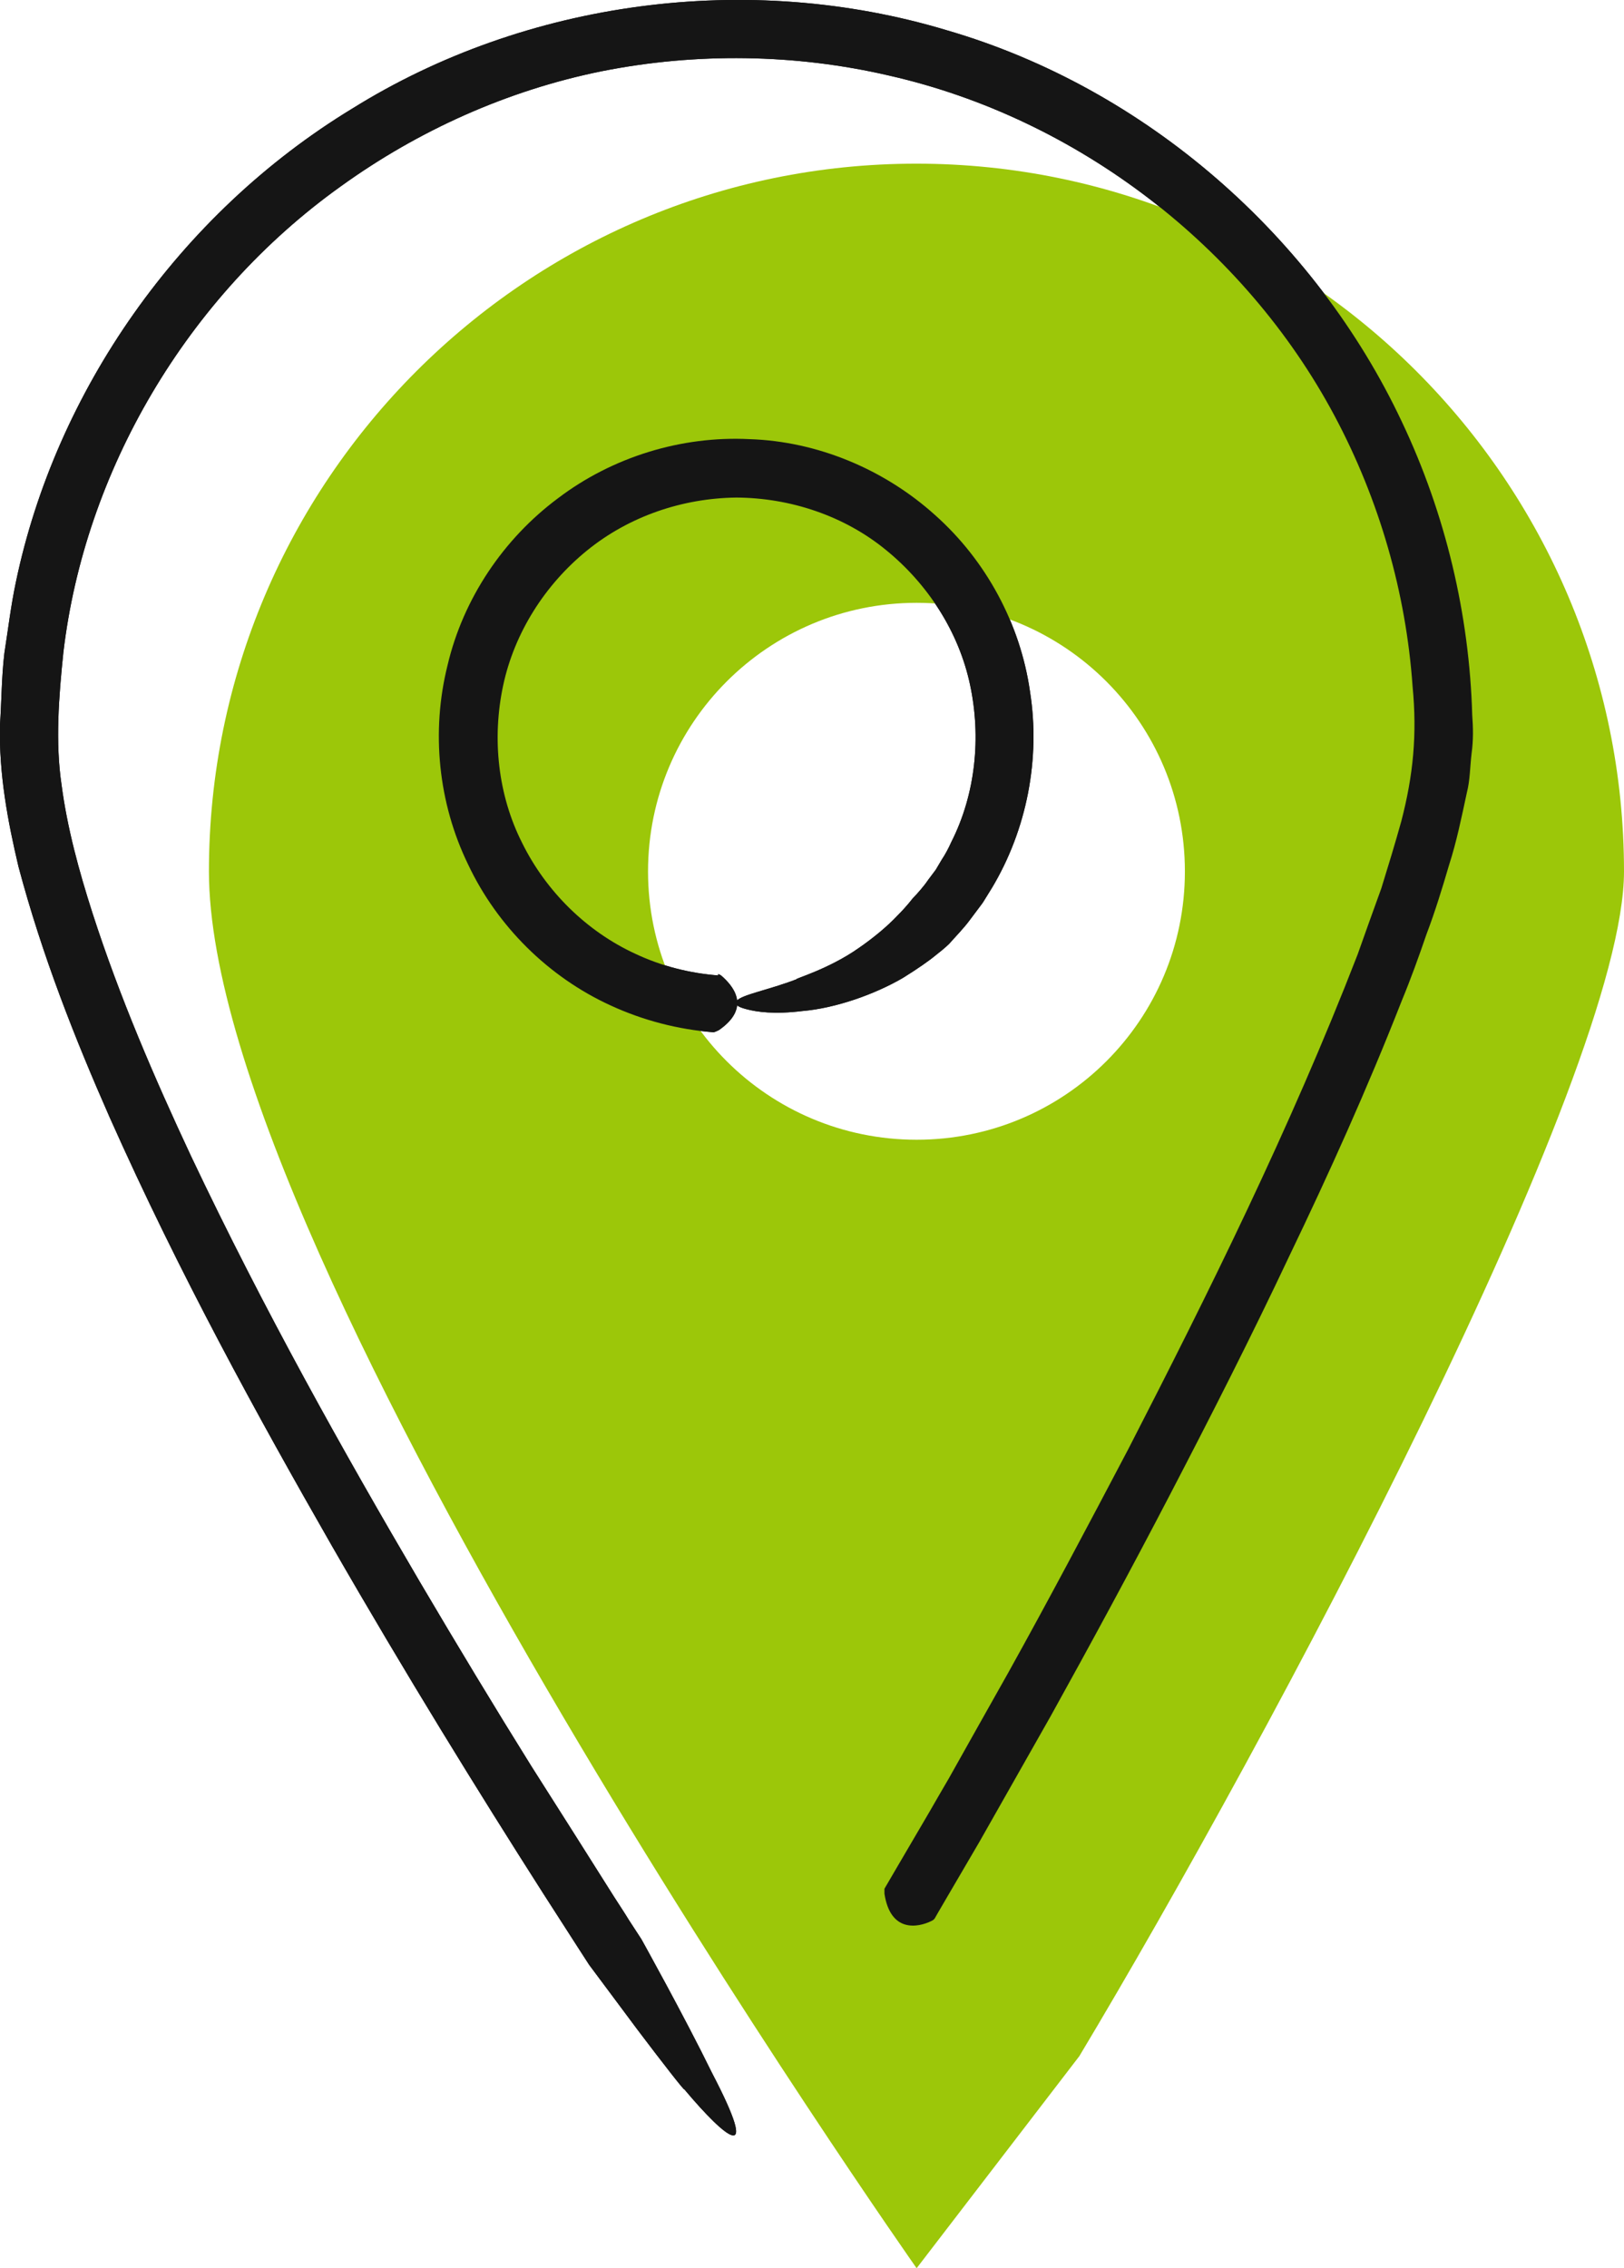
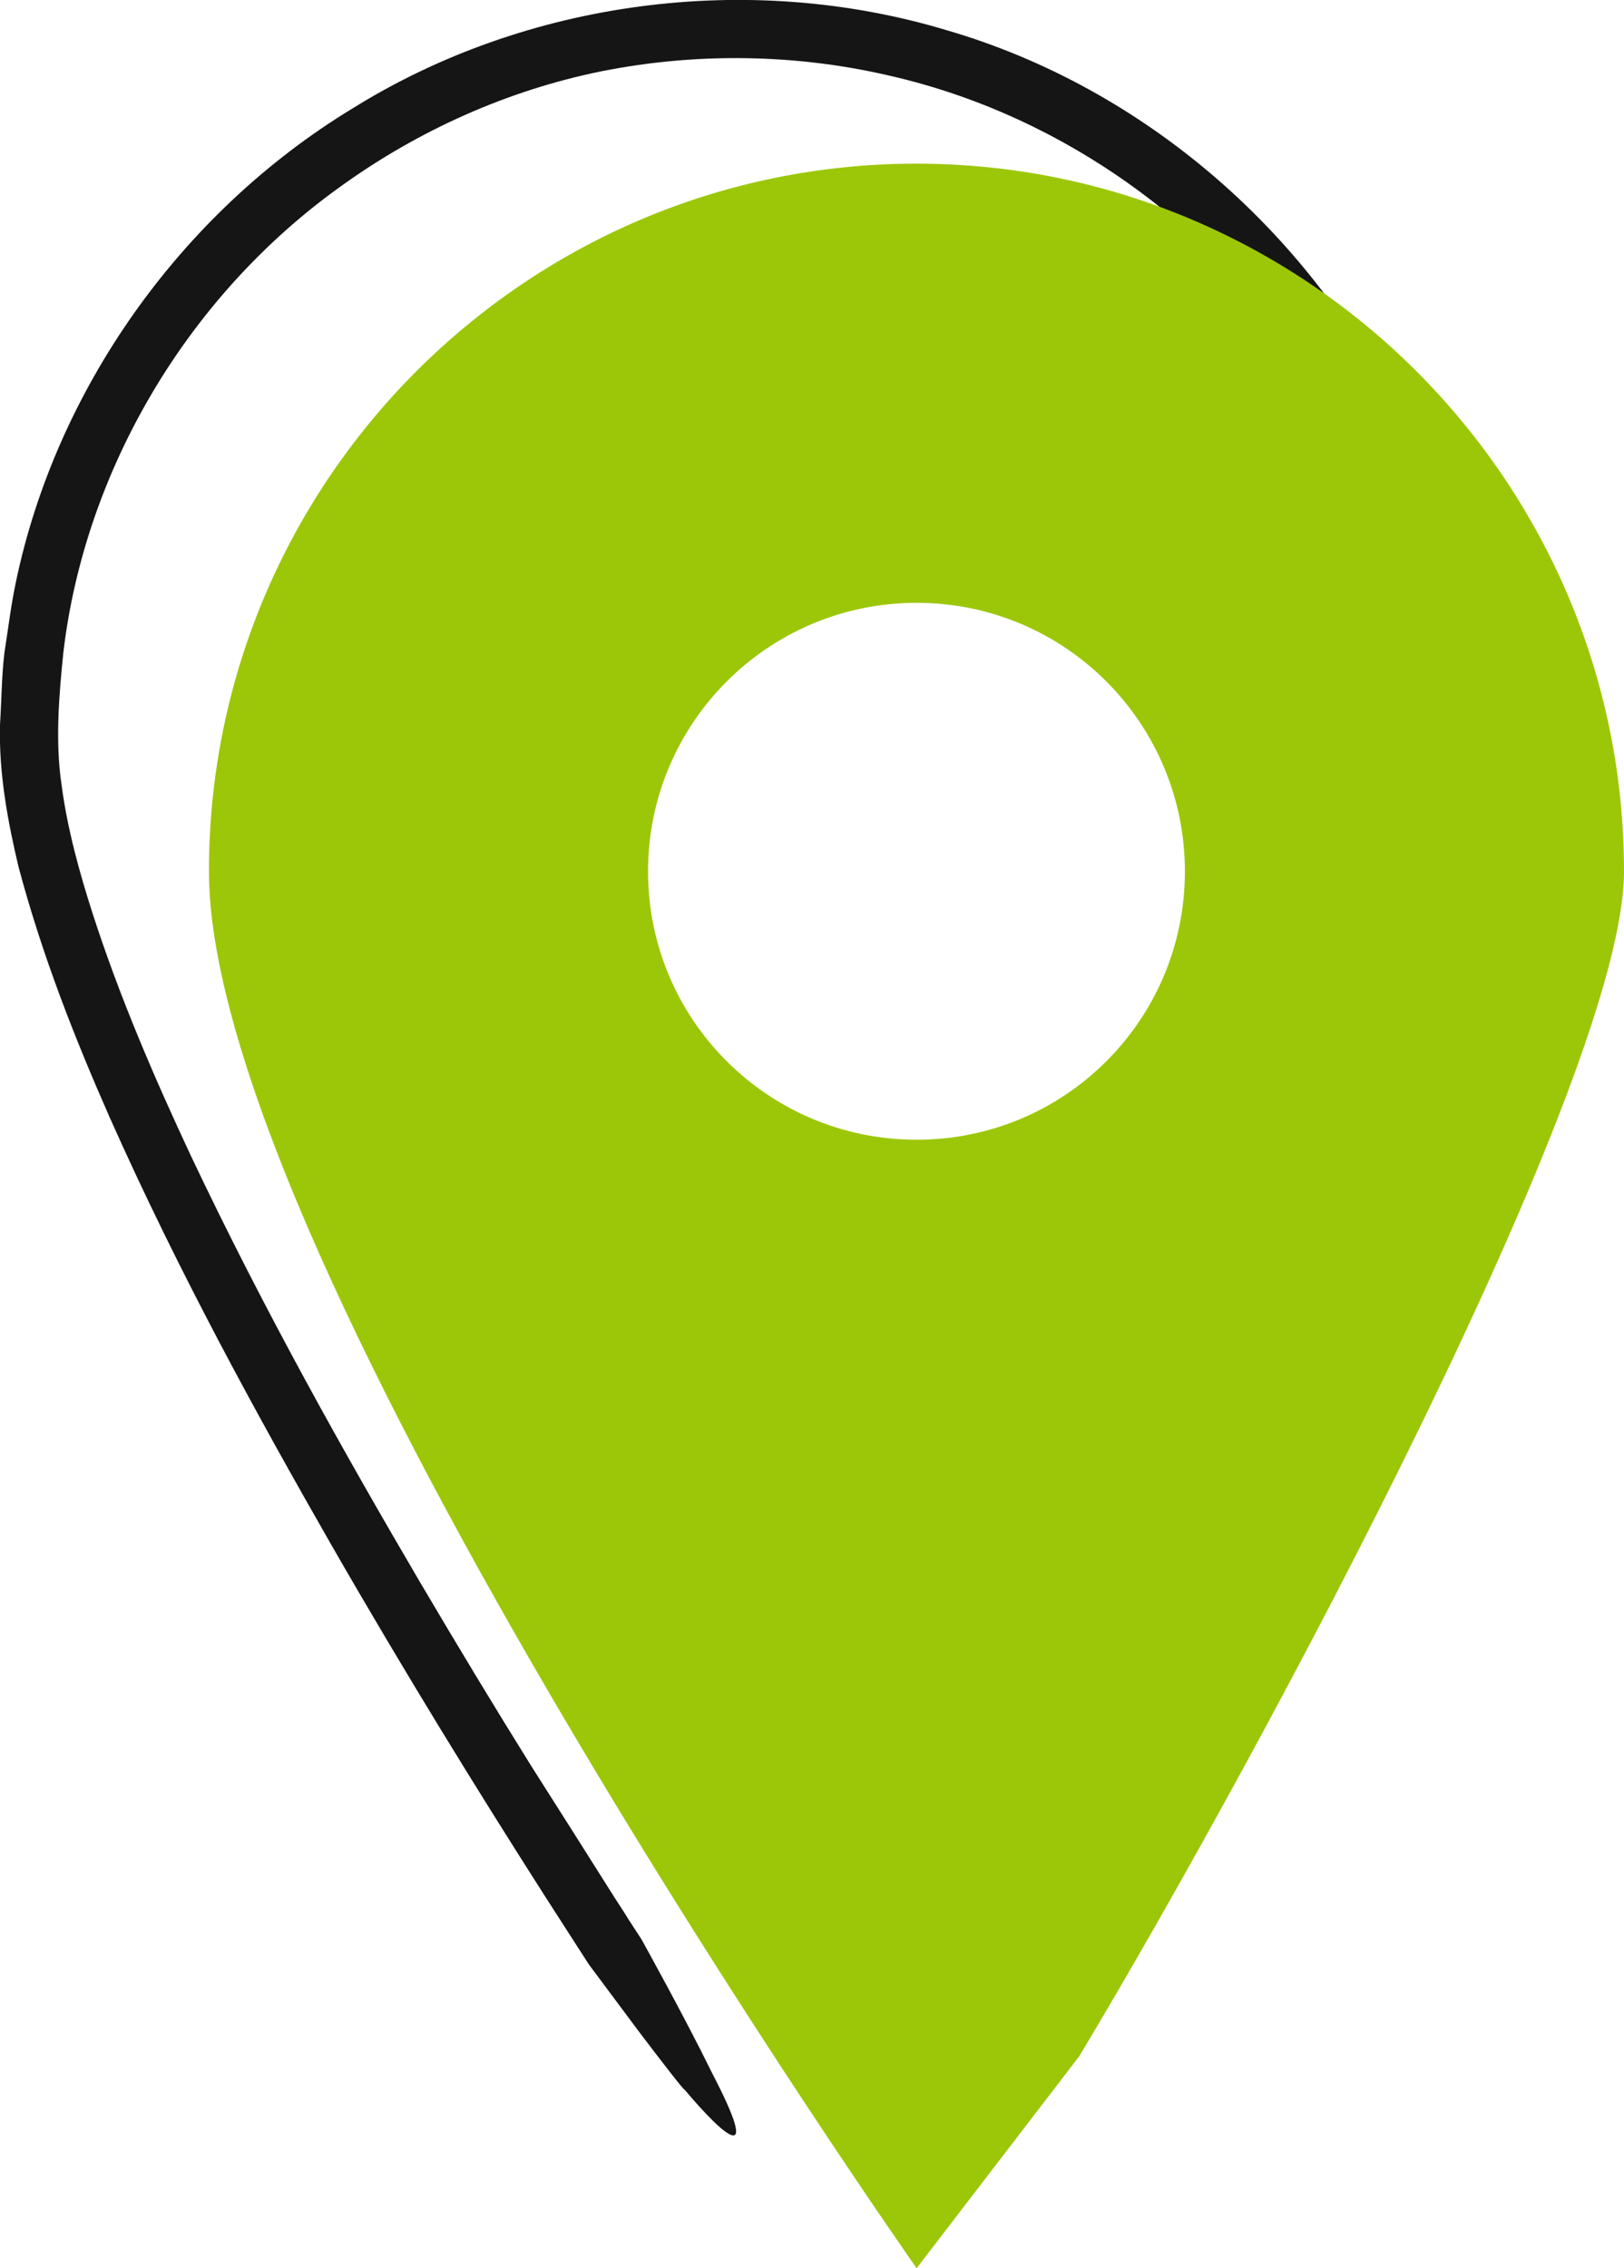
<svg xmlns="http://www.w3.org/2000/svg" id="_レイヤー_2" viewBox="0 0 52 72.61">
  <defs>
    <style>.cls-1{fill:#151515;}.cls-2{fill:#9cc709;}</style>
  </defs>
  <g id="design">
    <g>
      <g>
-         <path class="cls-1" d="M22.99,31.19s.05,0,.11,.05c.32,.28,1,.99-.08,1.74-.02,.01-.12,.06-.17,.07-1.14-.09-2.26-.38-3.3-.86-1.99-.91-3.63-2.54-4.56-4.51-.96-1.97-1.19-4.26-.66-6.38,.5-2.13,1.79-4.05,3.54-5.35,1.74-1.32,3.95-2,6.13-1.89,2.18,.07,4.32,.97,5.94,2.43,1.63,1.45,2.73,3.48,3.04,5.65,.34,2.15-.1,4.42-1.22,6.29l-.26,.42c-.04,.07-.1,.14-.15,.21l-.3,.4c-.2,.27-.44,.51-.66,.76,0,0-.14,.14-.4,.34-.25,.21-.63,.47-1.08,.75-.91,.53-2.16,.97-3.22,1.06-.89,.11-1.46,.03-1.79-.06-.32-.08-.4-.18-.31-.27,.18-.2,1.01-.34,1.92-.69-.11,0,1.03-.32,1.99-1,.48-.33,.93-.71,1.23-1.03,.31-.31,.48-.54,.48-.54,.18-.19,.36-.39,.51-.61l.24-.32,.19-.32c.12-.18,.22-.37,.31-.57,.78-1.54,.96-3.36,.6-5.04-.36-1.69-1.35-3.22-2.69-4.31-1.34-1.1-3.07-1.67-4.79-1.68-1.73,.02-3.44,.6-4.79,1.7-1.34,1.09-2.32,2.63-2.68,4.32-.36,1.69-.17,3.5,.61,5.04,.76,1.54,2.06,2.83,3.63,3.55,.83,.39,1.73,.62,2.65,.69Z" />
        <path class="cls-1" d="M29.93,61.42s-.03,.05-.1,.08c-.44,.22-1.32,.38-1.51-.87,0-.02,0-.12,0-.16,.03-.05,.6-1.03,1.44-2.46,.2-.35,.41-.71,.62-1.07,.62-1.11,1.26-2.24,1.9-3.38,1.28-2.3,2.55-4.7,3.85-7.17,2.55-4.96,5.17-10.23,7.34-15.83,.25-.7,.5-1.41,.76-2.12,.22-.71,.44-1.43,.64-2.15,.38-1.46,.51-2.77,.36-4.32-.21-2.99-1.06-5.96-2.5-8.66-2.88-5.4-8.22-9.52-14.26-10.89-3.01-.7-6.18-.74-9.2-.14-3.02,.61-5.88,1.9-8.35,3.68C5.95,9.51,2.71,15.12,2.03,20.88c-.15,1.44-.26,2.89-.06,4.24,.18,1.38,.56,2.77,.99,4.11,.87,2.7,1.99,5.29,3.15,7.77,2.35,4.96,4.9,9.5,7.33,13.64,1.22,2.07,2.41,4.04,3.57,5.9,.94,1.48,1.83,2.88,2.66,4.2,.18,.28,.34,.52,.46,.72,.26,.4,.41,.63,.41,.63,0,0,1.38,2.48,2.26,4.28,1.57,3.01,.47,2.14-.89,.52,.04,.1-.73-.89-1.5-1.91-.77-1.03-1.55-2.08-1.55-2.08,0,0-.15-.23-.4-.62-.3-.47-.66-1.03-1.08-1.68-2.08-3.26-4.38-6.98-6.76-11.12-2.37-4.14-4.87-8.68-7.11-13.71-1.11-2.52-2.16-5.17-2.92-8.03C.25,26.3-.04,24.77,0,23.2c.05-.76,.05-1.53,.14-2.29,.12-.76,.21-1.53,.37-2.28C1.78,12.55,5.71,6.86,11.29,3.47,16.83,.02,23.95-.95,30.32,.97c6.39,1.86,11.79,6.63,14.57,12.54,1.4,2.95,2.16,6.18,2.25,9.38,.03,.4,.04,.8-.02,1.23-.05,.42-.05,.87-.15,1.25-.17,.79-.33,1.58-.57,2.32-.22,.75-.45,1.5-.72,2.21-.25,.73-.51,1.45-.8,2.15-1.11,2.83-2.33,5.53-3.59,8.15-1.24,2.63-2.53,5.16-3.81,7.62-1.28,2.46-2.56,4.82-3.83,7.11-.79,1.39-1.55,2.74-2.29,4.04-.83,1.42-1.4,2.39-1.43,2.45Z" />
      </g>
      <path class="cls-2" d="M34.56,65.83c6.1-10.18,17.44-31.44,17.44-37.93,0-12.49-10.17-22.66-22.66-22.66S6.69,15.41,6.69,27.9s22.66,44.72,22.66,44.72m0-36.13c-4.75,0-8.6-3.84-8.6-8.59,0-4.75,3.85-8.6,8.6-8.6s8.59,3.85,8.59,8.6c0,4.75-3.84,8.59-8.59,8.59Z" />
      <g>
-         <path class="cls-1" d="M22.99,31.19s.05,0,.11,.05c.32,.28,1,.99-.08,1.74-.02,.01-.12,.06-.17,.07-1.14-.09-2.26-.38-3.3-.86-1.99-.91-3.63-2.54-4.56-4.51-.96-1.97-1.19-4.26-.66-6.38,.5-2.13,1.79-4.05,3.54-5.35,1.74-1.32,3.95-2,6.13-1.89,2.18,.07,4.32,.97,5.94,2.43,1.63,1.45,2.73,3.48,3.04,5.65,.34,2.15-.1,4.42-1.22,6.29l-.26,.42c-.04,.07-.1,.14-.15,.21l-.3,.4c-.2,.27-.44,.51-.66,.76,0,0-.14,.14-.4,.34-.25,.21-.63,.47-1.08,.75-.91,.53-2.16,.97-3.22,1.06-.89,.11-1.46,.03-1.79-.06-.32-.08-.4-.18-.31-.27,.18-.2,1.01-.34,1.92-.69-.11,0,1.03-.32,1.99-1,.48-.33,.93-.71,1.23-1.03,.31-.31,.48-.54,.48-.54,.18-.19,.36-.39,.51-.61l.24-.32,.19-.32c.12-.18,.22-.37,.31-.57,.78-1.54,.96-3.36,.6-5.04-.36-1.69-1.35-3.22-2.69-4.31-1.34-1.1-3.07-1.67-4.79-1.68-1.73,.02-3.44,.6-4.79,1.7-1.34,1.09-2.32,2.63-2.68,4.32-.36,1.69-.17,3.5,.61,5.04,.76,1.54,2.06,2.83,3.63,3.55,.83,.39,1.73,.62,2.65,.69Z" />
-         <path class="cls-1" d="M29.93,61.42s-.03,.05-.1,.08c-.44,.22-1.32,.38-1.51-.87,0-.02,0-.12,0-.16,.03-.05,.6-1.03,1.44-2.46,.2-.35,.41-.71,.62-1.07,.62-1.11,1.26-2.24,1.9-3.38,1.28-2.3,2.55-4.7,3.85-7.17,2.55-4.96,5.17-10.23,7.34-15.83,.25-.7,.5-1.41,.76-2.12,.22-.71,.44-1.43,.64-2.15,.38-1.46,.51-2.77,.36-4.32-.21-2.99-1.06-5.96-2.5-8.66-2.88-5.4-8.22-9.52-14.26-10.89-3.01-.7-6.18-.74-9.2-.14-3.02,.61-5.88,1.9-8.35,3.68C5.95,9.51,2.71,15.12,2.03,20.88c-.15,1.44-.26,2.89-.06,4.24,.18,1.38,.56,2.77,.99,4.11,.87,2.7,1.99,5.29,3.15,7.77,2.35,4.96,4.9,9.5,7.33,13.64,1.22,2.07,2.41,4.04,3.57,5.9,.94,1.48,1.83,2.88,2.66,4.2,.18,.28,.34,.52,.46,.72,.26,.4,.41,.63,.41,.63,0,0,1.38,2.48,2.26,4.28,1.57,3.01,.47,2.14-.89,.52,.04,.1-.73-.89-1.5-1.91-.77-1.03-1.55-2.08-1.55-2.08,0,0-.15-.23-.4-.62-.3-.47-.66-1.03-1.08-1.68-2.08-3.26-4.38-6.98-6.76-11.12-2.37-4.14-4.87-8.68-7.11-13.71-1.11-2.52-2.16-5.17-2.92-8.03C.25,26.3-.04,24.77,0,23.2c.05-.76,.05-1.53,.14-2.29,.12-.76,.21-1.53,.37-2.28C1.78,12.55,5.71,6.86,11.29,3.47,16.83,.02,23.95-.95,30.32,.97c6.39,1.86,11.79,6.63,14.57,12.54,1.4,2.95,2.16,6.18,2.25,9.38,.03,.4,.04,.8-.02,1.23-.05,.42-.05,.87-.15,1.25-.17,.79-.33,1.58-.57,2.32-.22,.75-.45,1.5-.72,2.21-.25,.73-.51,1.45-.8,2.15-1.11,2.83-2.33,5.53-3.59,8.15-1.24,2.63-2.53,5.16-3.81,7.62-1.28,2.46-2.56,4.82-3.83,7.11-.79,1.39-1.55,2.74-2.29,4.04-.83,1.42-1.4,2.39-1.43,2.45Z" />
-       </g>
+         </g>
    </g>
  </g>
</svg>